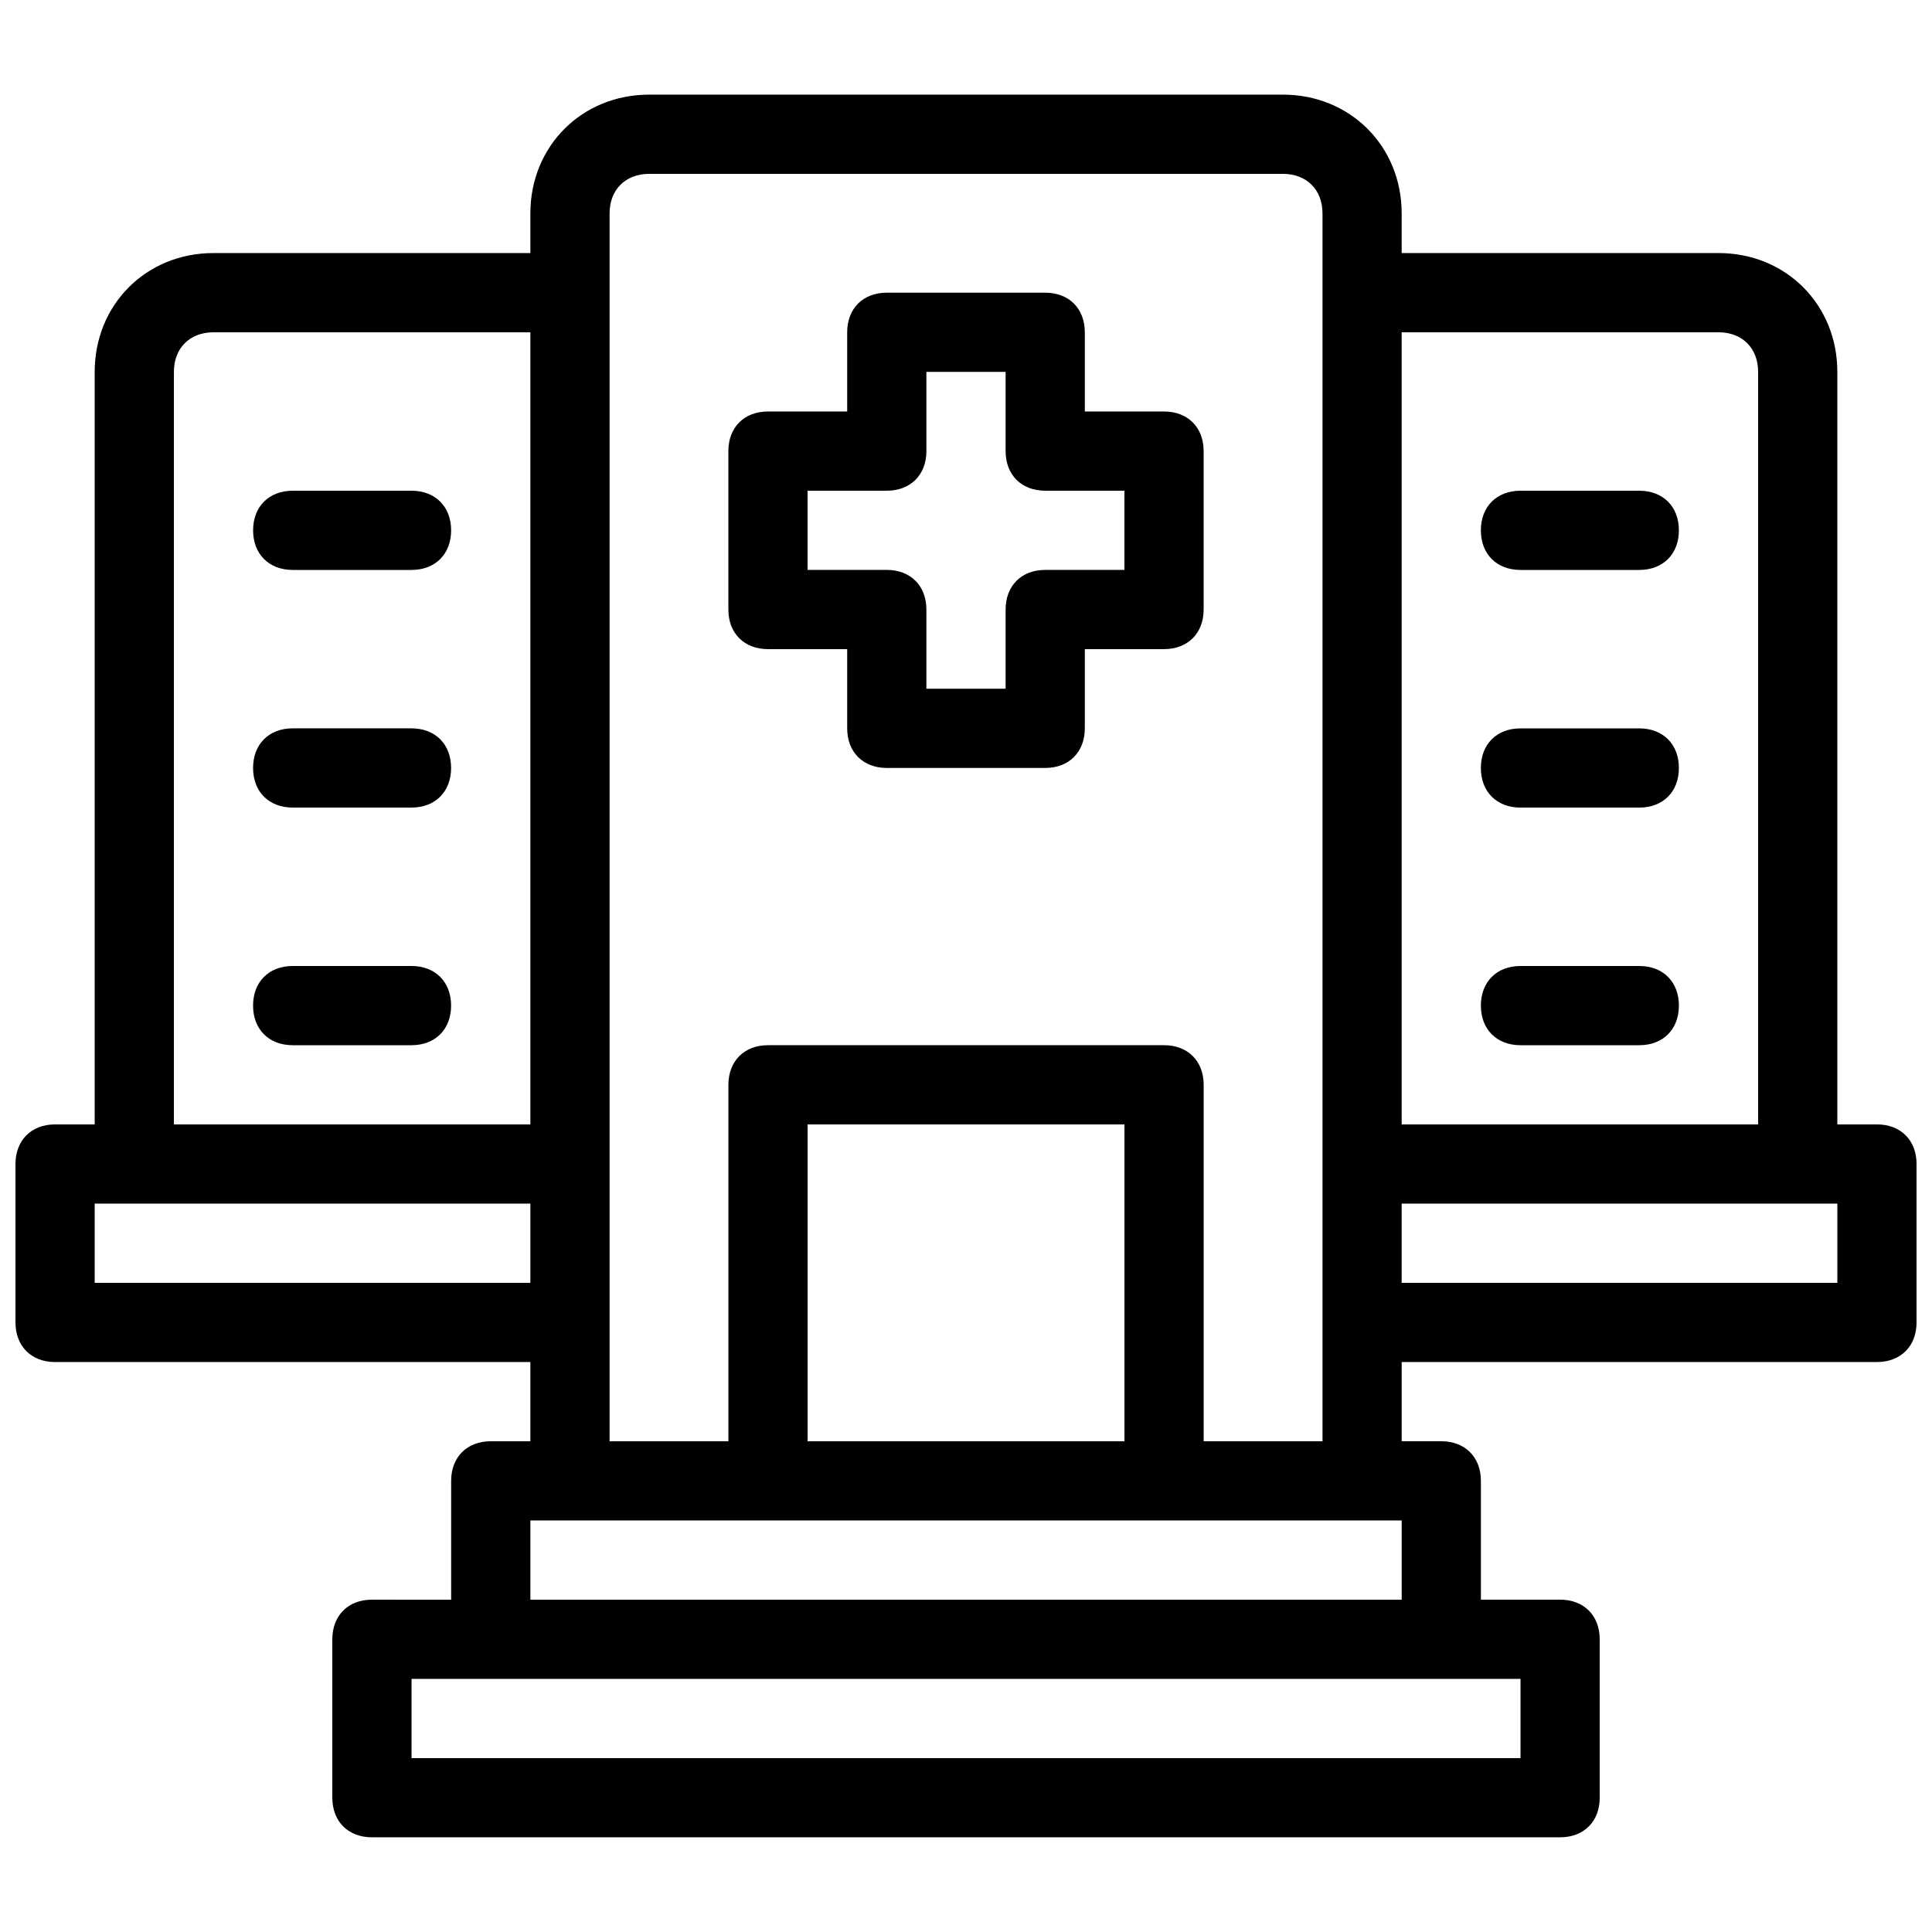
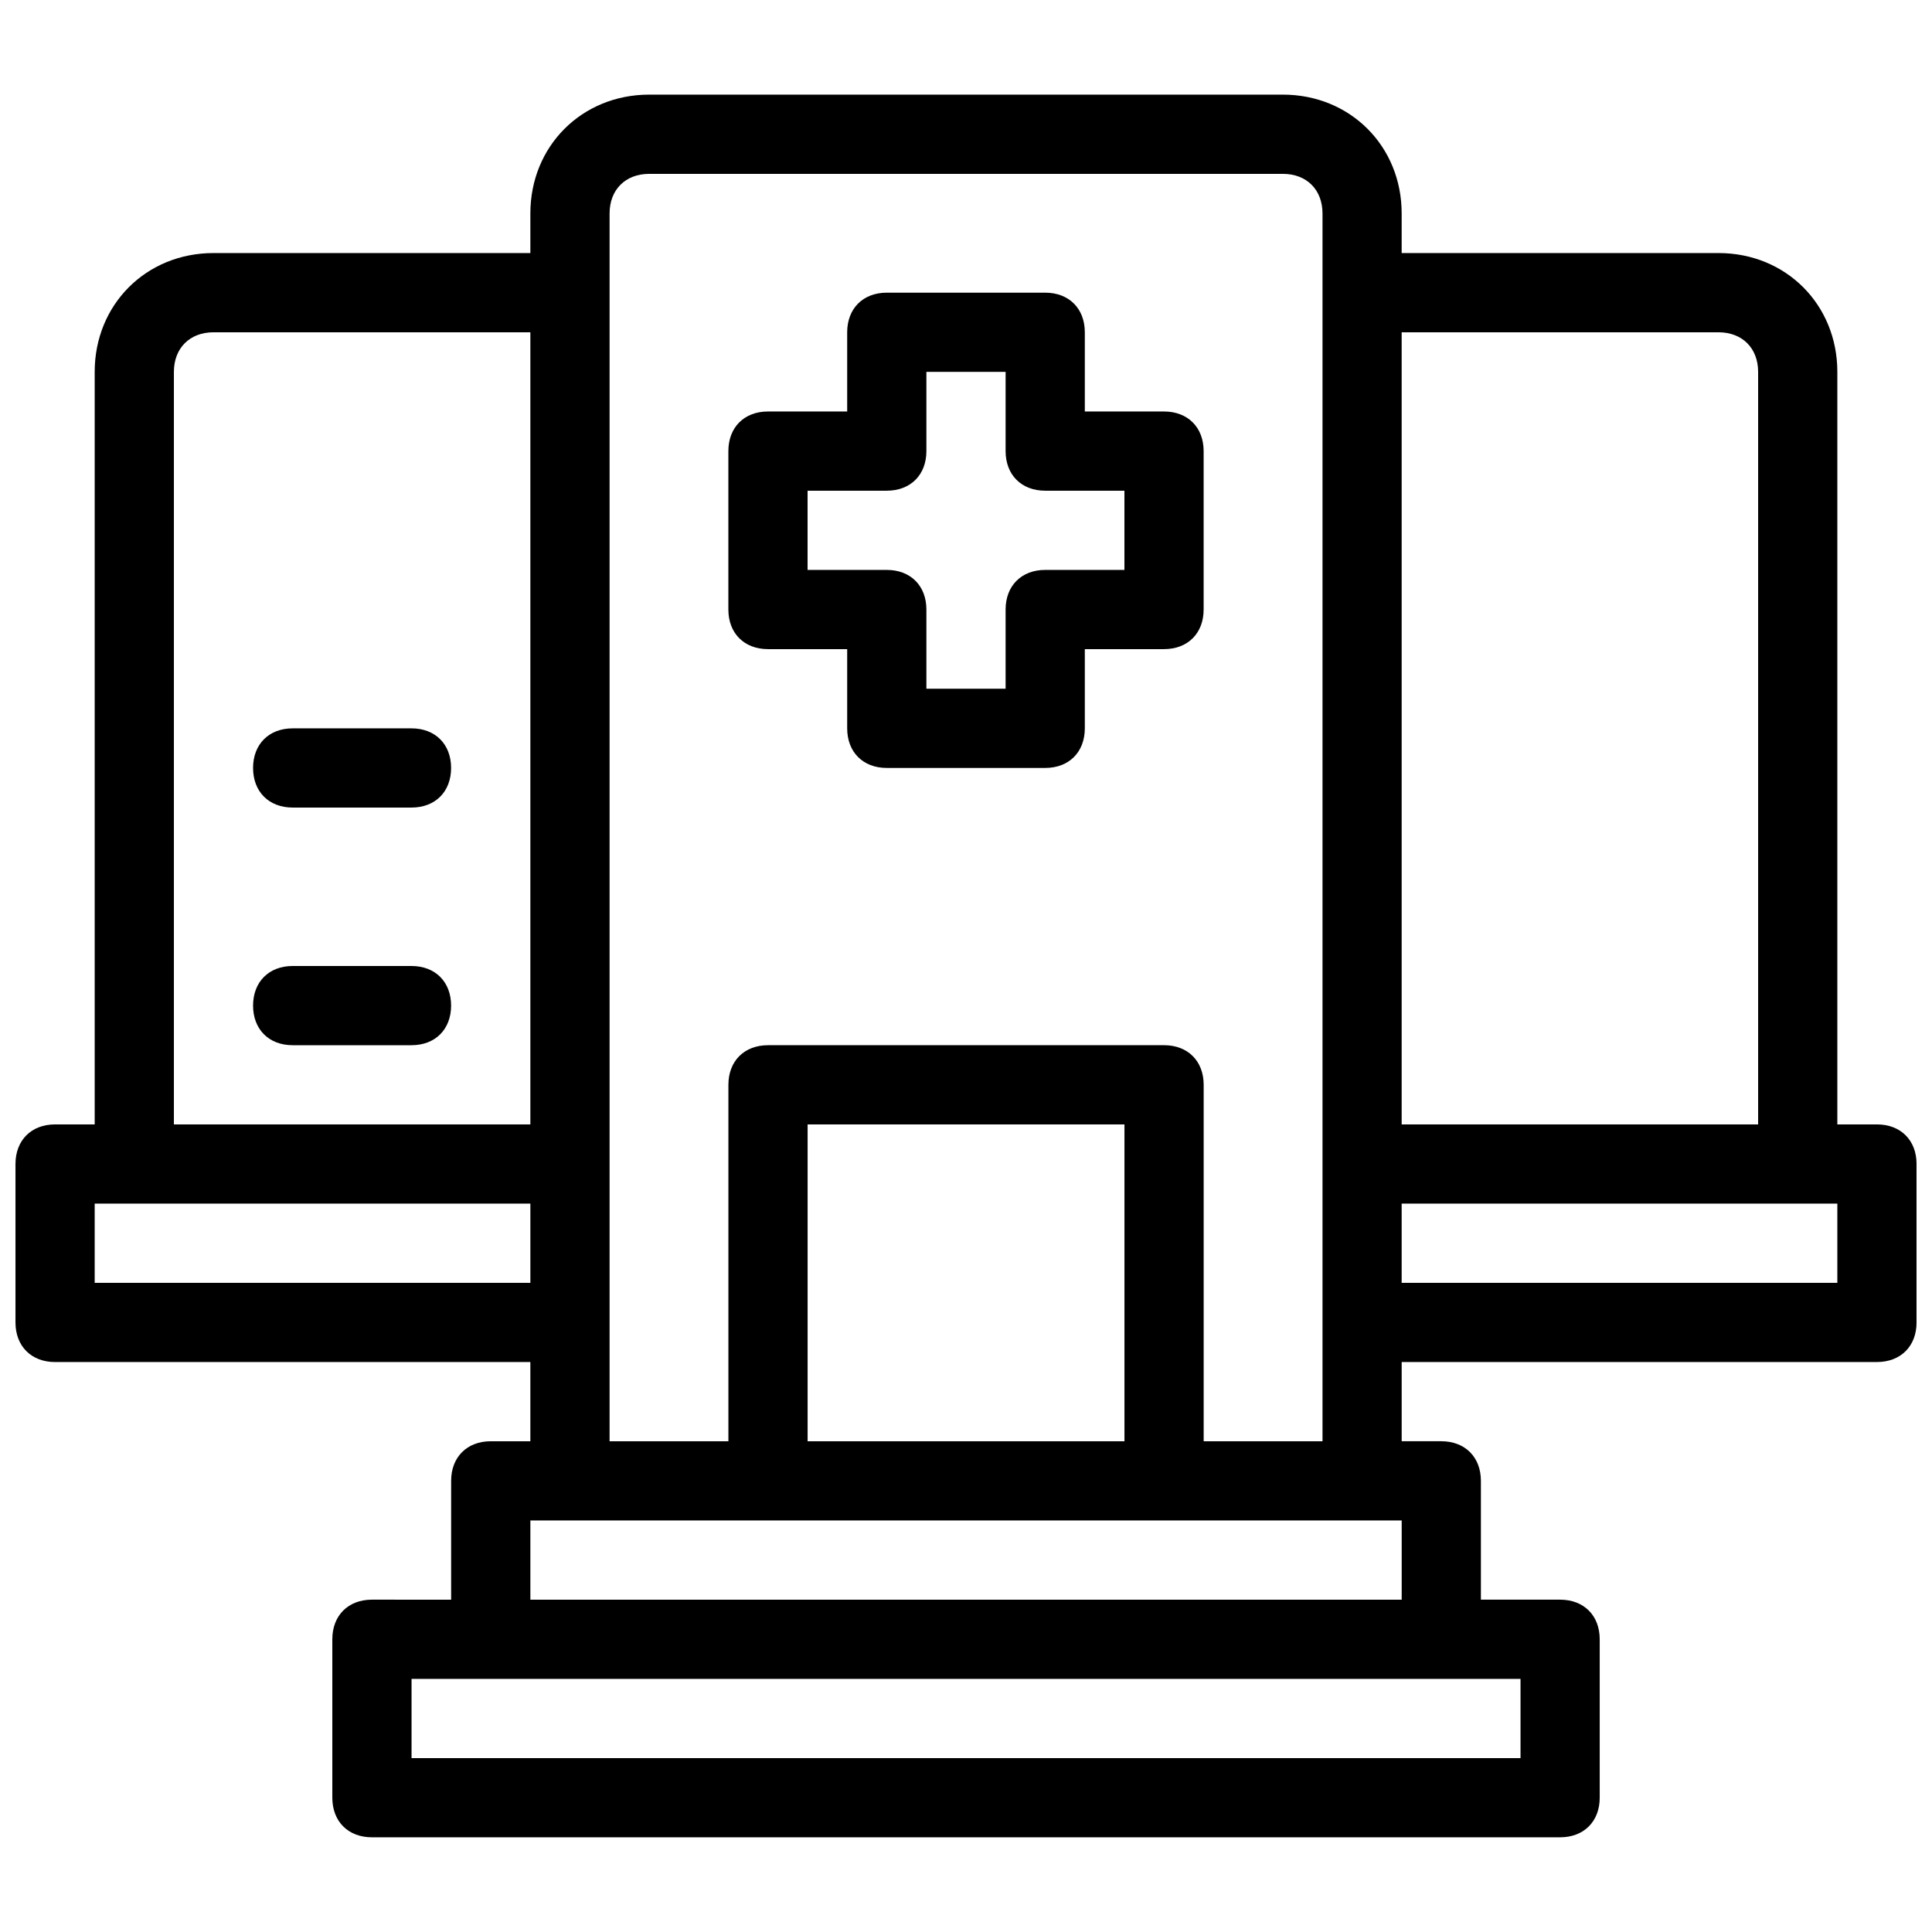
<svg xmlns="http://www.w3.org/2000/svg" width="800px" height="800px" version="1.1" viewBox="144 144 512 512">
  <defs>
    <clipPath id="a">
      <path d="m148.09 169h503.81v462h-503.81z" />
    </clipPath>
  </defs>
  <path d="m452.48 253.05h-20.992v-20.992c0-6.297-4.199-10.496-10.496-10.496h-41.984c-6.297 0-10.496 4.199-10.496 10.496v20.992h-20.992c-6.297 0-10.496 4.199-10.496 10.496v41.984c0 6.297 4.199 10.496 10.496 10.496h20.992v20.992c0 6.297 4.199 10.496 10.496 10.496h41.984c6.297 0 10.496-4.199 10.496-10.496v-20.992h20.992c6.297 0 10.496-4.199 10.496-10.496v-41.984c0-6.297-4.199-10.496-10.496-10.496zm-10.496 41.984h-20.992c-6.297 0-10.496 4.199-10.496 10.496v20.992h-20.992v-20.992c0-6.297-4.199-10.496-10.496-10.496h-20.992v-20.992h20.992c6.297 0 10.496-4.199 10.496-10.496v-20.992h20.992v20.992c0 6.297 4.199 10.496 10.496 10.496h20.992z" />
-   <path d="m221.57 295.04h31.488c6.297 0 10.496-4.199 10.496-10.496s-4.199-10.496-10.496-10.496h-31.488c-6.297 0-10.496 4.199-10.496 10.496s4.199 10.496 10.496 10.496z" />
  <path d="m253.05 337.02h-31.488c-6.297 0-10.496 4.199-10.496 10.496s4.199 10.496 10.496 10.496h31.488c6.297 0 10.496-4.199 10.496-10.496s-4.199-10.496-10.496-10.496z" />
  <path d="m253.05 400h-31.488c-6.297 0-10.496 4.199-10.496 10.496s4.199 10.496 10.496 10.496h31.488c6.297 0 10.496-4.199 10.496-10.496 0-6.301-4.199-10.496-10.496-10.496z" />
  <g clip-path="url(#a)">
    <path d="m641.41 441.98h-10.496v-199.43c0-17.844-13.645-31.488-31.488-31.488h-83.969v-10.496c0-17.844-13.645-31.488-31.488-31.488h-167.93c-17.844 0-31.488 13.645-31.488 31.488v10.496h-83.969c-17.844 0-31.488 13.645-31.488 31.488v199.43h-10.496c-6.297 0-10.496 4.199-10.496 10.496v41.984c0 6.297 4.199 10.496 10.496 10.496h125.95v20.992h-10.496c-6.297 0-10.496 4.199-10.496 10.496v31.488l-20.992-0.004c-6.297 0-10.496 4.199-10.496 10.496v41.984c0 6.297 4.199 10.496 10.496 10.496h314.88c6.297 0 10.496-4.199 10.496-10.496v-41.984c0-6.297-4.199-10.496-10.496-10.496h-20.992v-31.488c0-6.297-4.199-10.496-10.496-10.496h-10.496v-20.992h125.95c6.297 0 10.496-4.199 10.496-10.496v-41.984c-0.004-6.297-4.203-10.492-10.5-10.492zm-41.984-209.92c6.297 0 10.496 4.199 10.496 10.496v199.43h-94.465v-209.92zm-409.34 10.496c0-6.297 4.199-10.496 10.496-10.496h83.969v209.92h-94.465zm-20.992 241.41v-20.992h115.46v20.992zm377.86 125.95h-293.89v-20.992h293.89zm-262.4-41.984v-20.992h230.91v20.992zm157.44-41.984h-83.969v-83.969h83.969zm20.992 0v-94.465c0-6.297-4.199-10.496-10.496-10.496l-104.96 0.004c-6.297 0-10.496 4.199-10.496 10.496v94.465h-31.488v-325.38c0-6.297 4.199-10.496 10.496-10.496h167.94c6.297 0 10.496 4.199 10.496 10.496v325.38zm167.93-41.984h-115.46v-20.992h115.46z" />
  </g>
-   <path d="m546.94 295.04h31.488c6.297 0 10.496-4.199 10.496-10.496s-4.199-10.496-10.496-10.496h-31.488c-6.297 0-10.496 4.199-10.496 10.496s4.199 10.496 10.496 10.496z" />
-   <path d="m546.94 358.02h31.488c6.297 0 10.496-4.199 10.496-10.496s-4.199-10.496-10.496-10.496h-31.488c-6.297 0-10.496 4.199-10.496 10.496s4.199 10.496 10.496 10.496z" />
-   <path d="m578.43 400h-31.488c-6.297 0-10.496 4.199-10.496 10.496s4.199 10.496 10.496 10.496h31.488c6.297 0 10.496-4.199 10.496-10.496 0-6.301-4.195-10.496-10.496-10.496z" />
</svg>